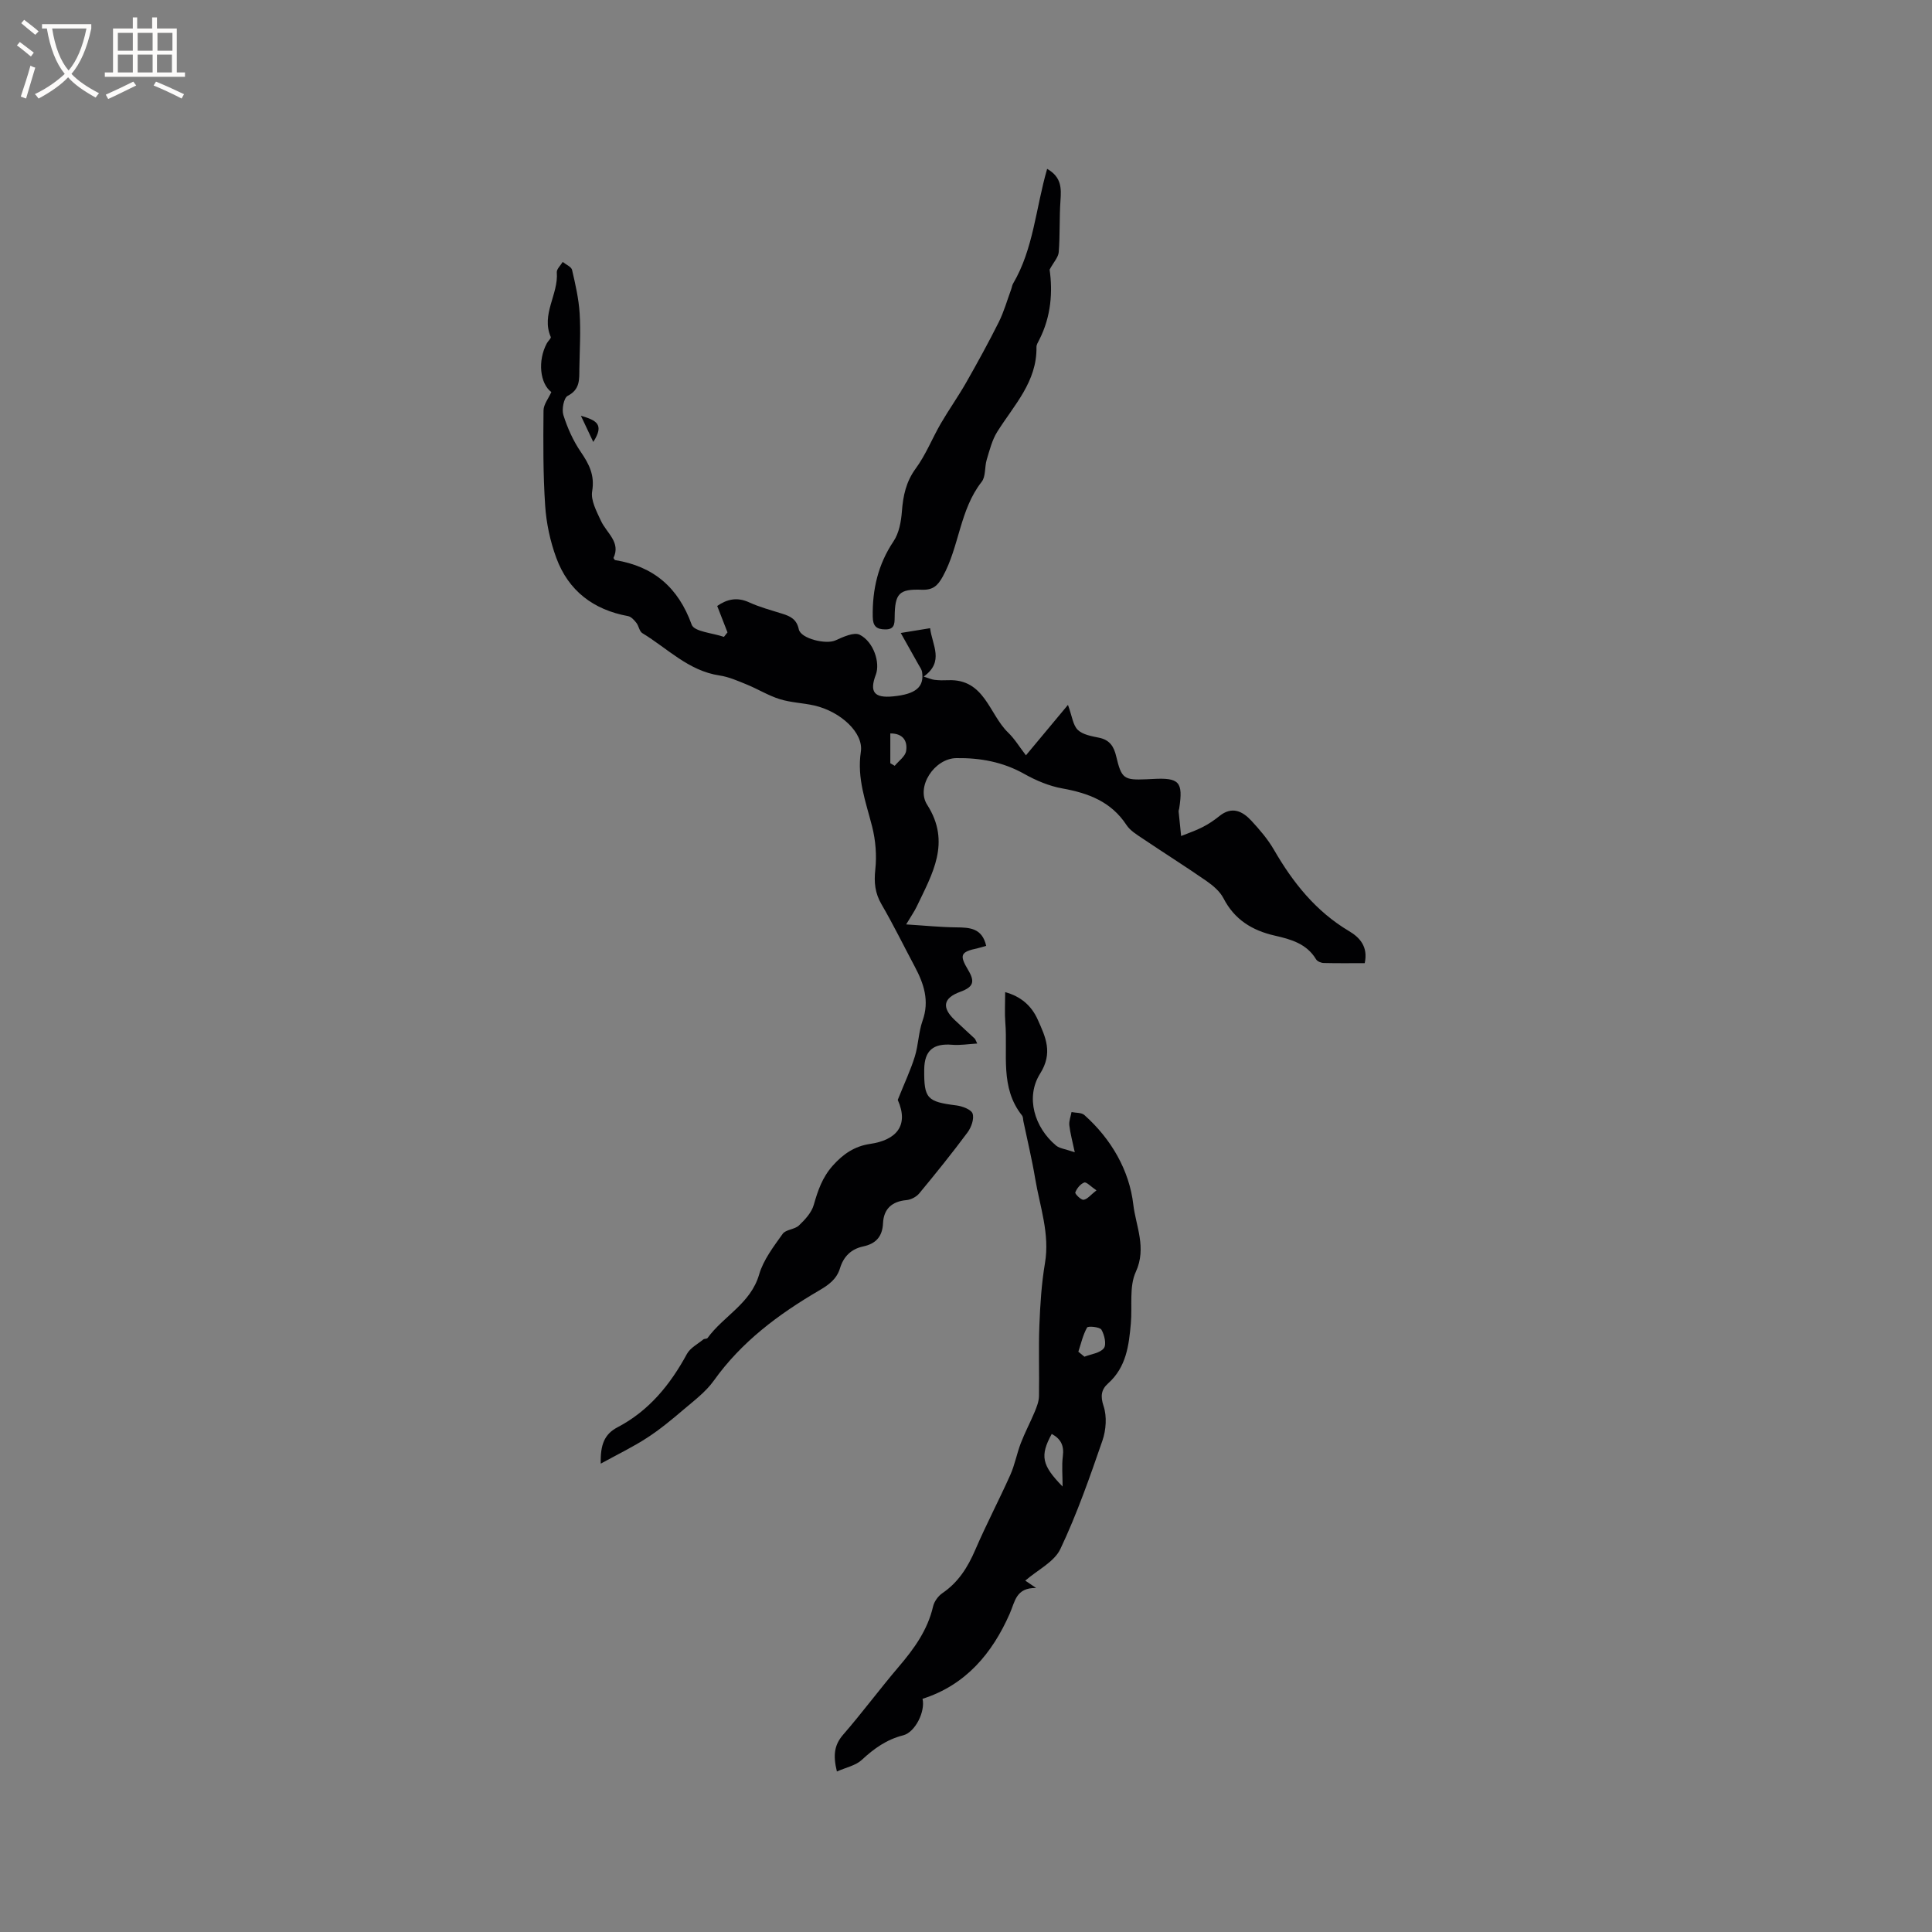
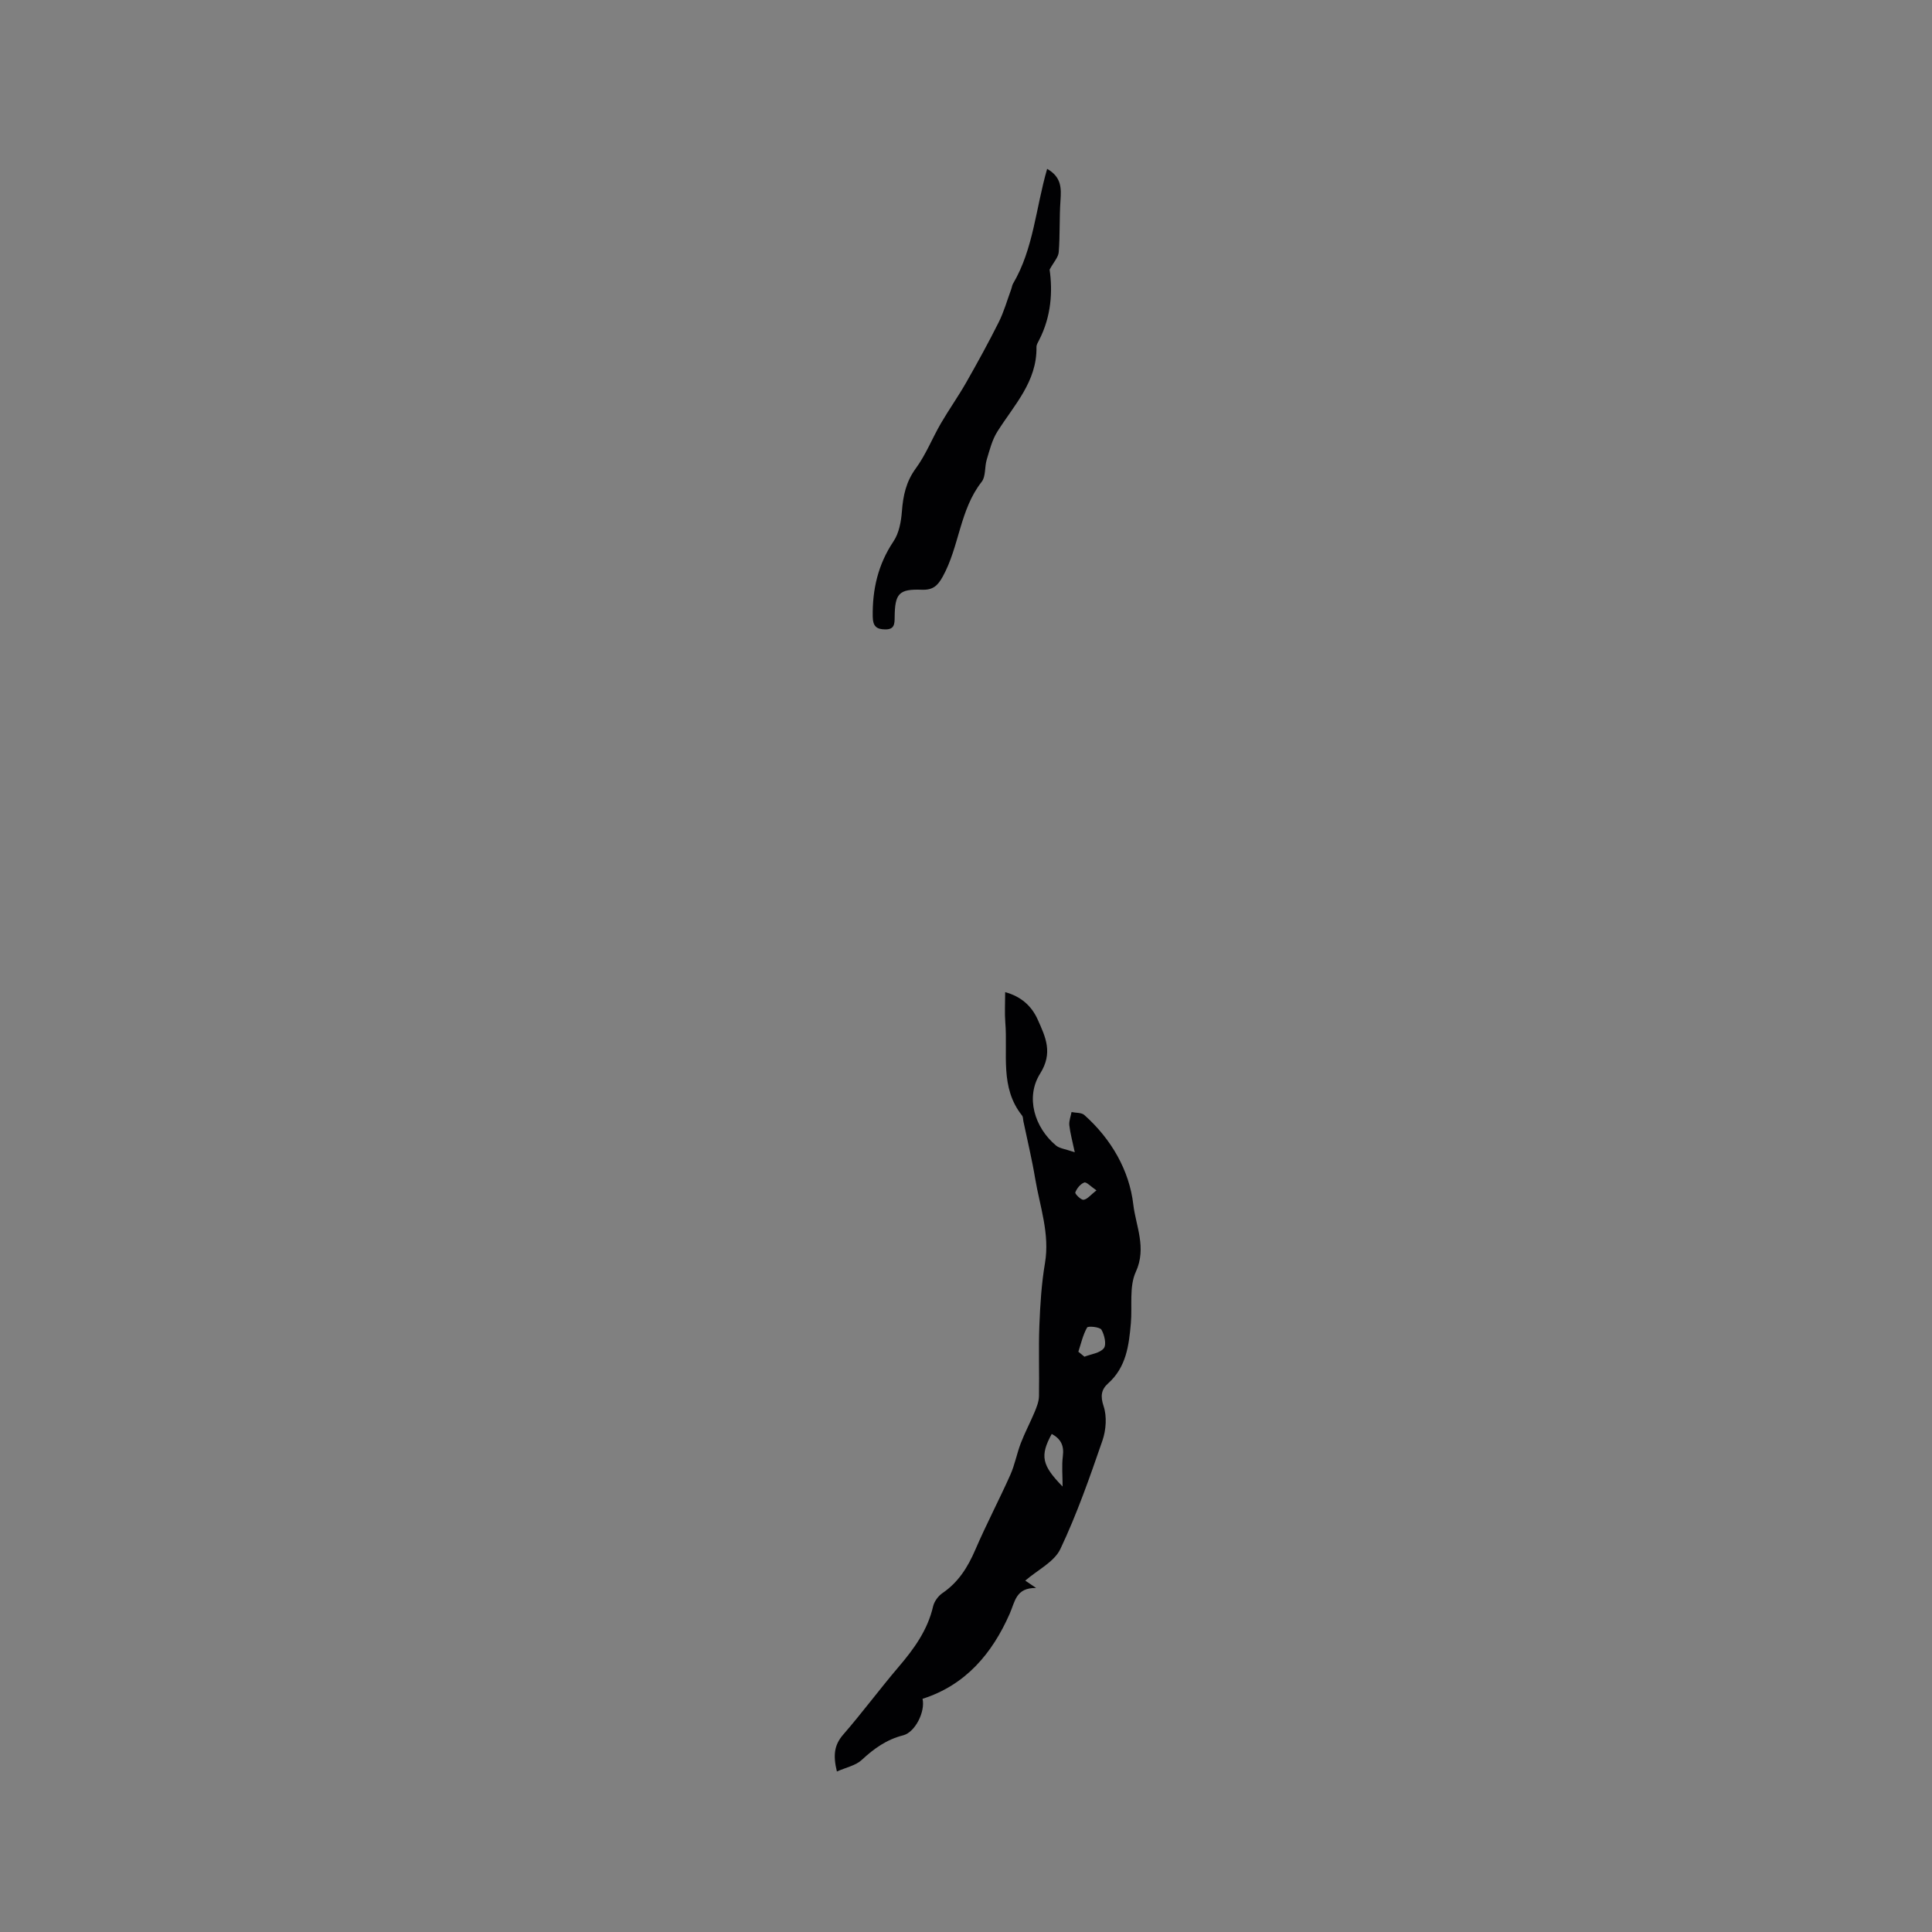
<svg xmlns="http://www.w3.org/2000/svg" enable-background="new 0 0 400 400" viewBox="0 0 400 400">
  <rect x="0" y="0" width="400" height="400" fill="#808080" stroke="none" />
  <g fill="#010103">
-     <path d="m124.38 303.03c-.11-3.91.77-6.12 3.46-7.52 6.52-3.41 10.92-8.82 14.38-15.19.68-1.25 2.22-2.04 3.39-3 .23-.19.73-.09.88-.3 3.31-4.56 8.93-7.12 10.68-13.15.88-3.03 2.99-5.77 4.87-8.41.65-.92 2.5-.9 3.38-1.75 1.26-1.2 2.61-2.66 3.06-4.25.85-2.98 1.77-5.69 3.93-8.12 2.17-2.44 4.56-4.04 7.71-4.5 5.44-.79 8.12-3.79 5.75-9.12 1.42-3.55 2.67-6.19 3.53-8.96.75-2.41.77-5.07 1.61-7.44 1.46-4.1.27-7.65-1.61-11.18-2.29-4.3-4.43-8.68-6.88-12.89-1.36-2.33-1.59-4.53-1.3-7.2.32-2.93.07-6.07-.66-8.94-1.3-5.1-3.17-9.95-2.33-15.48.59-3.93-4.22-8.32-9.62-9.56-2.37-.54-4.87-.6-7.17-1.32-2.35-.73-4.51-2.08-6.81-3.02-1.84-.75-3.72-1.59-5.66-1.88-6.44-.96-10.79-5.63-15.99-8.77-.61-.37-.72-1.49-1.23-2.13-.45-.57-1.07-1.27-1.72-1.39-7.18-1.31-12.35-5.25-14.86-12.07-1.26-3.43-2.06-7.16-2.3-10.81-.44-6.55-.4-13.13-.34-19.7.01-1.25 1.03-2.48 1.62-3.81-2.34-1.73-2.9-6.45-.92-10.12.25-.46.91-1.02.8-1.28-2.04-4.69 1.62-8.84 1.25-13.37-.06-.68.79-1.44 1.22-2.17.67.55 1.78.99 1.94 1.65.69 2.97 1.38 5.98 1.57 9.01.24 3.8 0 7.63-.06 11.44-.03 2.17.19 4.29-2.41 5.62-.81.41-1.27 2.81-.9 3.98.84 2.66 2.02 5.31 3.59 7.61 1.74 2.55 2.93 4.83 2.37 8.17-.32 1.88.91 4.15 1.8 6.08 1.17 2.57 4.18 4.45 2.61 7.74.2.27.25.42.33.43 7.97 1.29 13.08 5.65 15.87 13.38.52 1.45 4.36 1.71 6.67 2.52.25-.31.49-.62.74-.93-.69-1.79-1.39-3.57-2.13-5.47 1.97-1.37 4.06-1.91 6.59-.76 2.2 1.01 4.58 1.64 6.9 2.37 1.68.52 2.96 1.15 3.4 3.21.41 1.96 5.64 3.19 7.58 2.31 1.59-.71 3.85-1.78 5.04-1.17 2.9 1.48 4.26 5.81 3.33 8.26-1.36 3.59-.34 4.88 3.57 4.5 4.67-.45 6.47-1.93 6.01-5.03-.08-.55-.47-1.06-.75-1.56-1.11-1.99-2.23-3.98-3.67-6.54 2.64-.43 4.25-.69 6.08-.99.43 3.54 3 6.91-1.33 10.02 1.04.33 1.65.61 2.27.68.93.11 1.87.11 2.8.07 7.56-.31 8.46 7.04 12.42 10.85 1.35 1.3 2.34 2.97 3.68 4.7 3.3-3.96 5.85-7.03 8.7-10.44.87 2.37 1.03 4.21 2.04 5.18 1.04 1 2.86 1.3 4.41 1.62 2.2.46 3.06 1.81 3.54 3.86 1.1 4.64 1.6 4.94 6.27 4.74.42-.02.85-.04 1.27-.06 5.54-.31 6.35.59 5.5 6.11-.03.21-.14.42-.12.62.16 1.69.34 3.38.52 5.08 1.5-.61 3.04-1.12 4.47-1.86 1.22-.62 2.38-1.41 3.45-2.27 2.6-2.1 4.78-1.03 6.63.97 1.72 1.86 3.41 3.83 4.67 6.01 3.93 6.8 8.67 12.75 15.55 16.84 2.21 1.31 3.98 3.22 3.24 6.63-2.81 0-5.64.04-8.47-.03-.55-.01-1.34-.33-1.6-.76-1.95-3.25-5.21-4.15-8.55-4.91-4.66-1.06-8.34-3.3-10.62-7.73-.73-1.41-2.13-2.61-3.48-3.55-4.35-3.02-8.84-5.84-13.23-8.8-1.22-.82-2.61-1.65-3.38-2.83-3.17-4.83-7.87-6.59-13.26-7.56-2.73-.49-5.46-1.64-7.9-3.01-4.42-2.49-9.14-3.34-14.06-3.27-4.54.06-8.42 5.94-6.04 9.66 5 7.81 1.04 14.35-2.18 21.11-.45.94-1.06 1.8-2.17 3.66 3.85.24 7.11.58 10.38.61 2.81.03 5.35.15 6.19 3.83-.64.18-1.19.36-1.76.49-3.57.77-3.84 1.38-1.97 4.52 1.46 2.44 1.07 3.51-1.63 4.5-3.52 1.28-3.91 3.23-1.16 5.84 1.38 1.31 2.79 2.59 4.19 3.89.07.07.09.19.47.98-1.89.11-3.55.4-5.17.26-3.93-.33-5.76 1.19-5.8 5.12-.06 6.03.59 6.67 6.69 7.44 1.22.16 3.06.85 3.33 1.7.35 1.09-.28 2.84-1.05 3.88-3.2 4.31-6.57 8.49-10 12.63-.6.72-1.72 1.31-2.65 1.39-3.04.27-4.72 1.86-4.85 4.8-.13 2.8-1.53 4.24-4.1 4.79-2.52.54-4.07 2.1-4.8 4.5-.7 2.29-2.34 3.46-4.38 4.65-8.34 4.88-16.01 10.58-21.74 18.62-1.66 2.33-4.09 4.15-6.3 6.03-2.41 2.05-4.86 4.09-7.5 5.8-2.93 1.91-6.09 3.43-9.62 5.37zm59.95-151.18v6.17c.3.18.61.35.91.53.83-1.01 2.18-1.94 2.36-3.05.33-2.02-.58-3.67-3.27-3.65z" />
    <path d="m173.27 366.77c-.83-3.41-.53-5.52 1.3-7.63 3.96-4.56 7.56-9.43 11.48-14.03 3.2-3.75 6.01-7.62 7.14-12.54.24-1.02 1.06-2.14 1.94-2.74 3.29-2.24 5.23-5.34 6.78-8.93 2.26-5.25 4.93-10.32 7.26-15.53.94-2.1 1.35-4.43 2.18-6.59.85-2.21 1.97-4.31 2.88-6.49.42-1.03.86-2.14.88-3.22.09-4.88-.11-9.76.08-14.63.17-4.32.44-8.67 1.16-12.92 1.03-6.09-1.06-11.72-2.03-17.52-.66-3.97-1.61-7.88-2.43-11.82-.09-.41-.05-.93-.29-1.23-4.62-5.79-2.93-12.72-3.46-19.24-.16-2-.03-4.02-.03-6.3 3.24.89 5.45 2.8 6.75 5.71 1.62 3.62 3.19 6.86.48 11.17-3.06 4.87-1.17 11.14 3.3 14.88.73.61 1.9.71 3.88 1.4-.5-2.37-.95-3.98-1.13-5.61-.09-.88.29-1.81.46-2.72.9.19 2.05.08 2.65.61 5.58 4.97 9.32 11.47 10.14 18.55.51 4.39 2.81 8.95.52 13.92-1.41 3.06-.71 7.08-1.03 10.67-.4 4.57-.95 9.07-4.7 12.42-1.41 1.26-1.65 2.61-.94 4.73s.51 4.93-.24 7.11c-2.62 7.59-5.28 15.21-8.71 22.45-1.27 2.68-4.71 4.33-7.27 6.55.46.31 1.09.74 2.24 1.52-4.19-.05-4.34 2.78-5.46 5.33-3.61 8.2-9.1 14.77-18.05 17.62.61 2.65-1.53 6.93-4.01 7.56-3.41.86-6.05 2.74-8.58 5.1-1.26 1.16-3.25 1.55-5.14 2.39zm49.99-86.91c.42.34.84.68 1.26 1.03 1.39-.55 3.23-.74 4.02-1.76.58-.75.13-2.76-.5-3.83-.34-.58-2.77-.8-2.97-.45-.86 1.52-1.25 3.31-1.81 5.01zm-3.26 27.91c0-2.24-.2-4.29.05-6.28.29-2.2-.42-3.59-2.3-4.61-2.48 4.53-2.05 6.5 2.25 10.89zm7.01-61.32c-1.19-.8-2.07-1.79-2.53-1.62-.79.29-1.54 1.22-1.85 2.05-.11.29 1.19 1.6 1.72 1.52.79-.11 1.47-1.03 2.66-1.95z" />
    <path d="m216.8 34.96c2.99 1.71 2.94 4.02 2.76 6.57-.25 3.54-.08 7.12-.36 10.66-.08 1.07-1.04 2.06-1.89 3.63.65 4.51.35 9.67-2.16 14.56-.24.47-.57.98-.56 1.47.13 7.18-4.65 12.02-8.11 17.53-1.08 1.71-1.59 3.81-2.19 5.79-.46 1.51-.17 3.48-1.05 4.59-4.55 5.8-4.61 13.38-8.05 19.61-1.04 1.88-2.02 2.81-4.31 2.73-4.78-.18-5.61.77-5.65 5.7-.01 1.42-.07 2.53-1.94 2.51-1.83-.01-2.57-.66-2.6-2.63-.09-5.65 1.09-10.81 4.3-15.6 1.15-1.71 1.58-4.09 1.74-6.22.25-3.24.85-6.11 2.86-8.86 2.09-2.84 3.41-6.24 5.19-9.31 1.67-2.87 3.6-5.59 5.25-8.48 2.34-4.11 4.62-8.26 6.74-12.49 1.08-2.16 1.74-4.53 2.58-6.81.15-.4.19-.85.4-1.2 4.24-7.21 4.68-15.58 7.05-23.75z" />
-     <path d="m120.27 86.08c3.17.93 4.93 1.75 2.56 5.42-.93-1.96-1.59-3.36-2.56-5.42z" />
  </g>
-   <path d="m6.4 11.7c-1-.8-1.9-1.6-2.9-2.3l.6-.7c.9.7 1.9 1.4 2.9 2.2zm-2.1 8.3c.7-2.1 1.4-4.2 2-6.4.2.1.6.3 1 .4-.7 2.3-1.3 4.4-1.9 6.4zm3-12.8c-1.1-.9-2.1-1.7-2.9-2.4l.6-.7c1 .8 2 1.5 3 2.4zm1.4-1.3v-.9h10.2v.9c-.9 4.2-2.3 7.3-4.1 9.4 1.3 1.4 3.2 2.7 5.7 4-.2.2-.4.5-.7.9-2.5-1.4-4.4-2.7-5.7-4.2-1.4 1.5-3.5 3-6.1 4.4 0 0 0 0-.1-.1-.3-.4-.5-.7-.7-.8 2.7-1.3 4.7-2.8 6.2-4.2-1.8-2.2-3-5.3-3.7-9.4zm9.2 0h-7.1c.6 3.8 1.7 6.7 3.4 8.7 1.7-2 2.9-4.8 3.7-8.7z" fill="#fcfbfa" />
-   <path d="m31.6 3.6h.9v2.3h4.1v9.1h1.7v.9h-16.6v-.9h1.7v-9.1h4.1v-2.3h.9v2.3h3.1v-2.3zm-4 13.3.6.8c-1.9.9-3.8 1.9-5.8 2.8-.2-.3-.3-.6-.5-.9 2-.9 3.9-1.8 5.7-2.7zm-3.2-10.1v3.7h3.1v-3.7zm0 4.5v3.7h3.1v-3.7zm4.1-4.5v3.7h3.1v-3.7zm0 4.5v3.7h3.1v-3.7zm9.1 9.1c-2.1-1.1-4.1-2-5.8-2.7l.5-.8c2.2.9 4.1 1.8 5.8 2.6zm-1.9-13.6h-3.1v3.7h3.1zm-3.2 4.5v3.7h3.1v-3.7z" fill="#fcfbfa" />
</svg>